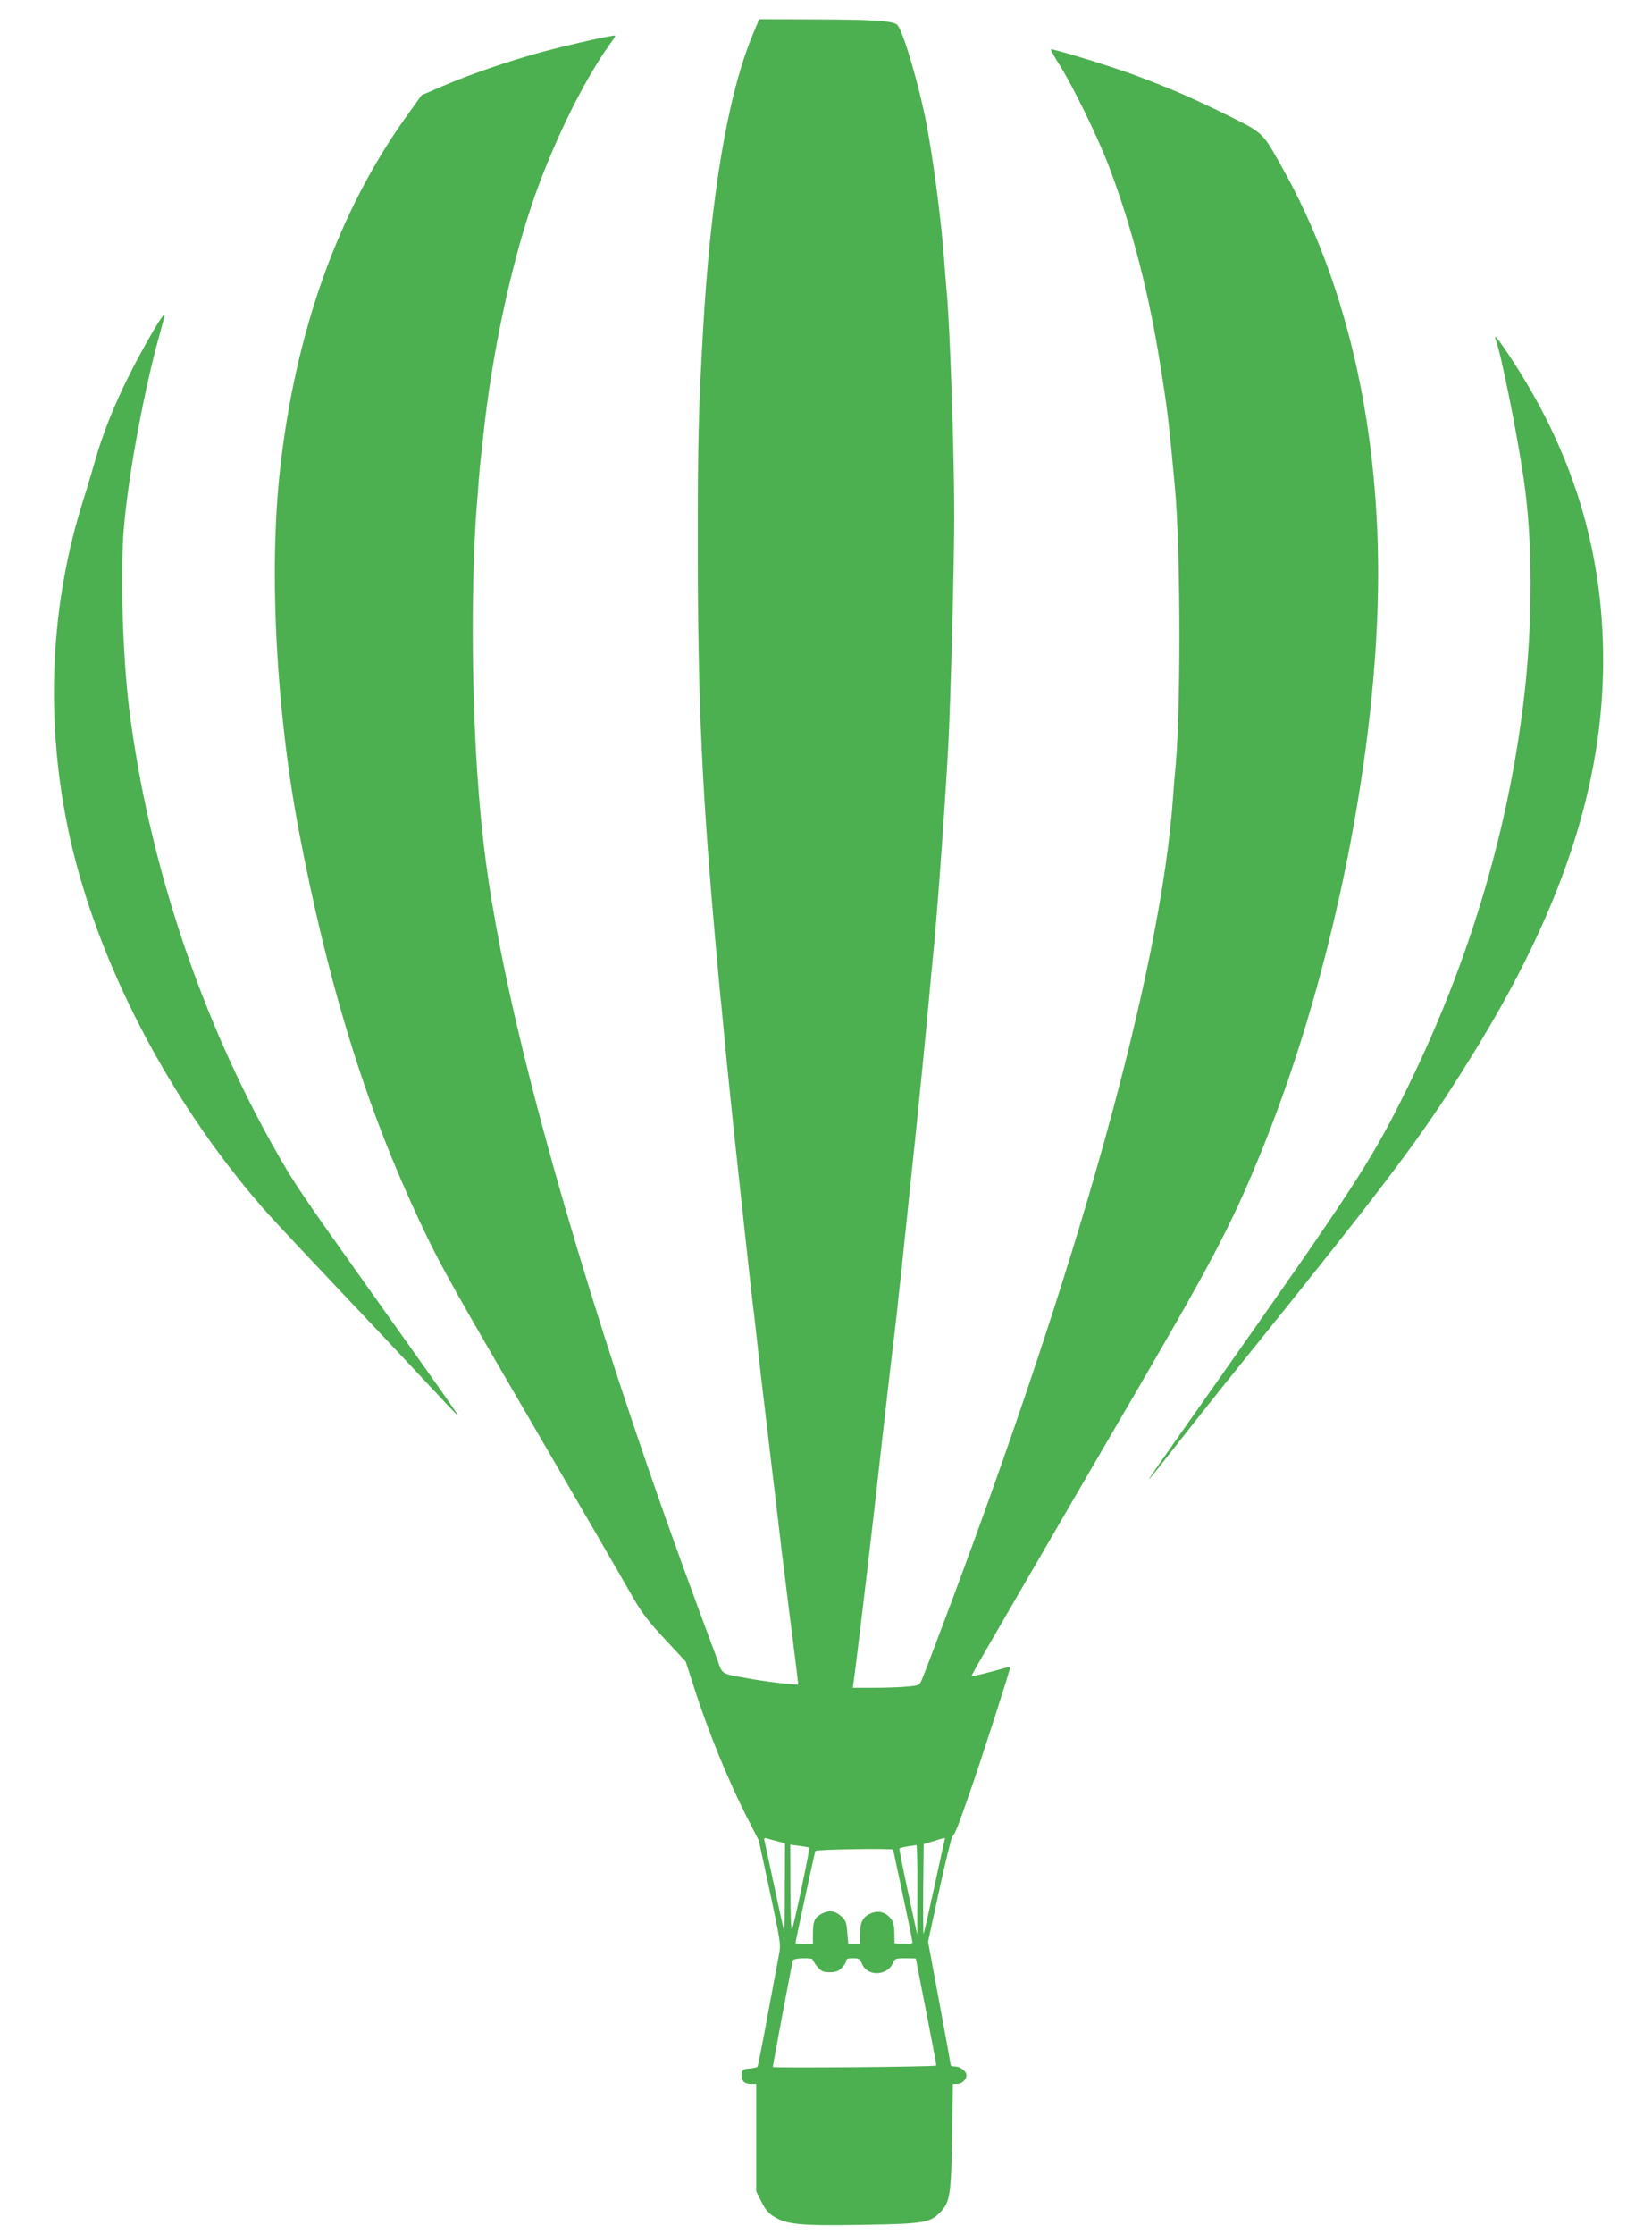
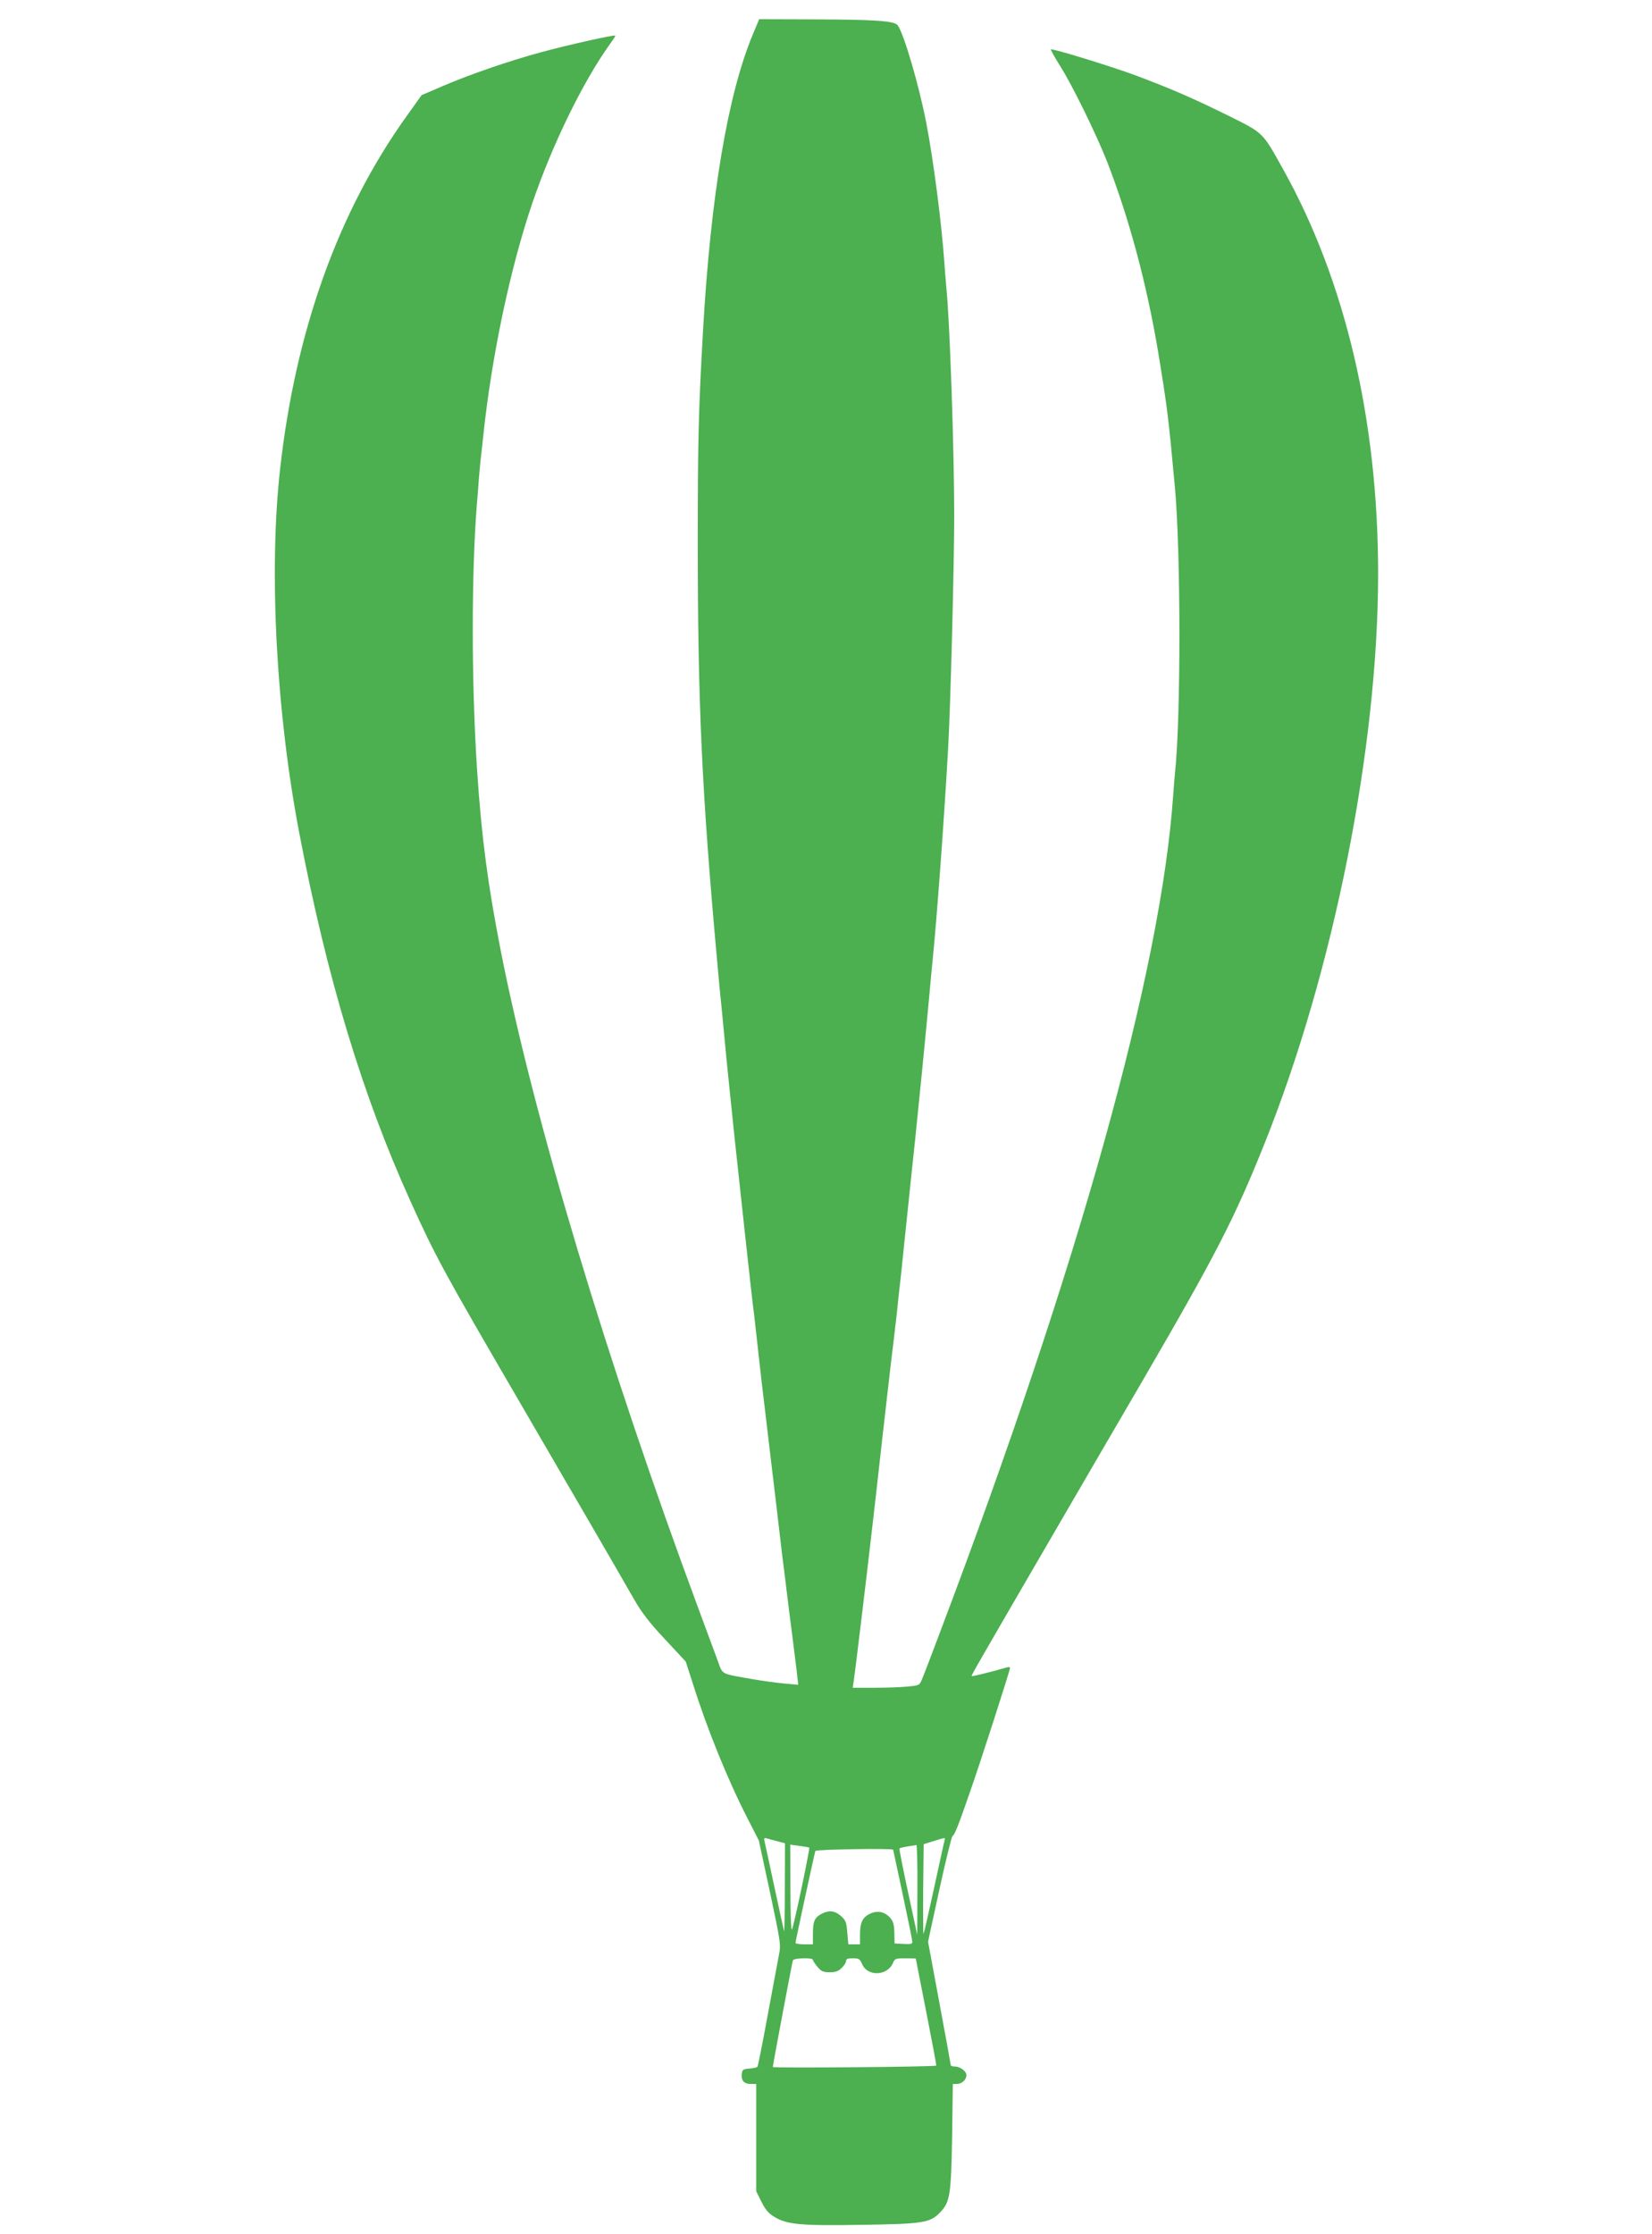
<svg xmlns="http://www.w3.org/2000/svg" version="1.0" width="947pt" height="1280pt" viewBox="0 0 947 1280" preserveAspectRatio="xMidYMid meet">
  <g transform="translate(0,1280) scale(0.1,-0.1)" fill="#4caf50" stroke="none">
    <path d="M4316 12604 c-144 -344 -242 -926 -286 -1699 -26 -461 -30 -627 -30 -1215 0 -922 23 -1423 110 -2385 6 -66 13 -140 15 -165 3 -25 14 -139 25 -255 11 -115 24 -253 30 -305 5 -52 19 -183 30 -290 26 -245 99 -913 105 -960 3 -19 12 -96 20 -170 25 -227 34 -307 60 -520 13 -113 36 -302 50 -420 26 -219 33 -278 40 -340 3 -19 14 -109 25 -200 11 -91 25 -201 31 -245 5 -44 16 -127 23 -184 l12 -104 -75 7 c-42 3 -125 15 -186 25 -191 34 -170 22 -204 115 -16 44 -64 173 -106 286 -526 1417 -945 2812 -1134 3770 -76 390 -110 650 -136 1035 -33 504 -33 1129 -1 1530 3 33 8 96 11 140 4 44 8 94 10 110 2 17 9 77 15 135 48 457 153 957 281 1335 115 337 292 700 448 916 17 23 30 44 28 45 -6 6 -278 -55 -428 -96 -184 -50 -410 -128 -563 -194 l-119 -51 -88 -123 c-391 -547 -635 -1229 -723 -2017 -66 -583 -23 -1396 110 -2090 159 -830 360 -1494 635 -2103 146 -323 191 -405 629 -1157 343 -589 565 -971 653 -1125 46 -80 88 -135 179 -232 l119 -128 41 -127 c81 -258 201 -553 314 -773 l64 -125 64 -297 c63 -297 63 -298 50 -365 -7 -38 -36 -194 -65 -348 -28 -154 -54 -283 -57 -287 -4 -4 -25 -8 -47 -10 -36 -3 -40 -6 -43 -31 -4 -37 13 -57 52 -57 l31 0 0 -307 0 -308 30 -60 c23 -46 41 -67 75 -87 72 -44 155 -51 505 -45 348 5 386 12 443 70 58 60 64 98 70 434 l4 303 23 0 c28 0 55 24 55 50 0 23 -36 50 -67 50 -13 0 -23 4 -23 8 0 4 -29 165 -65 357 l-65 350 65 299 c36 165 70 303 75 306 13 8 33 58 99 249 62 176 231 701 231 715 0 5 -8 6 -17 3 -101 -29 -203 -54 -203 -50 0 8 5 18 517 898 99 171 307 527 462 793 423 727 528 931 701 1363 396 989 650 2266 650 3263 0 878 -188 1678 -545 2317 -120 215 -110 205 -317 308 -203 100 -328 154 -528 229 -146 54 -479 156 -486 149 -2 -2 21 -44 52 -93 71 -112 208 -392 270 -549 128 -330 228 -703 294 -1097 52 -319 57 -357 95 -768 34 -370 35 -1327 0 -1645 -2 -22 -7 -78 -10 -125 -70 -1004 -541 -2692 -1336 -4791 -49 -131 -96 -253 -104 -271 -14 -34 -16 -35 -82 -41 -37 -4 -124 -7 -191 -7 l-124 0 6 38 c6 37 76 616 101 837 8 66 37 320 64 565 28 245 55 481 61 525 5 44 15 125 21 180 5 55 17 159 25 230 7 72 25 240 39 375 14 135 32 310 41 390 35 345 49 481 84 855 5 61 12 133 15 160 26 258 66 802 90 1225 14 247 35 1058 35 1335 0 377 -26 1129 -45 1305 -2 19 -6 76 -10 125 -15 230 -63 602 -105 820 -41 213 -128 511 -164 560 -19 26 -132 33 -492 34 l-302 1 -36 -86z m142 -10354 l42 -11 -1 -257 c0 -141 -2 -252 -4 -247 -2 6 -27 118 -55 250 -28 132 -54 251 -57 264 -5 19 -3 22 13 18 11 -3 38 -11 62 -17z m957 8 c-2 -7 -29 -130 -60 -273 -31 -143 -58 -262 -61 -264 -2 -3 -3 112 -2 254 l3 259 55 17 c69 21 70 22 65 7z m-776 -44 c5 -5 -87 -443 -99 -469 -5 -12 -9 78 -9 233 l-1 253 53 -7 c28 -4 54 -8 56 -10z m620 -241 l-1 -258 -53 245 c-29 135 -51 247 -49 249 2 3 23 8 47 12 23 3 45 7 50 8 4 0 7 -115 6 -256z m-139 229 c0 -1 25 -117 55 -257 30 -141 55 -262 55 -271 0 -12 -10 -14 -51 -12 l-51 3 -1 62 c-2 50 -7 66 -26 87 -32 34 -72 41 -114 21 -43 -20 -57 -51 -57 -120 l0 -55 -34 0 -33 0 -6 67 c-4 59 -9 71 -36 95 -35 31 -68 35 -111 13 -40 -21 -50 -43 -50 -114 l0 -61 -50 0 c-27 0 -50 4 -50 8 0 9 109 513 114 527 3 9 446 16 446 7z m-460 -631 c0 -5 12 -23 26 -40 22 -26 33 -31 70 -31 34 0 51 6 69 25 14 13 25 31 25 40 0 11 10 15 39 15 34 0 40 -4 52 -31 31 -77 150 -71 180 9 8 19 15 22 69 22 33 0 60 -1 60 -2 0 -2 27 -140 60 -307 33 -168 59 -305 57 -306 -8 -7 -937 -15 -937 -8 0 10 110 595 115 611 5 14 115 17 115 3z" />
-     <path d="M932 10988 c-28 -35 -131 -216 -191 -337 -87 -173 -151 -333 -196 -491 -20 -69 -49 -168 -66 -220 -188 -589 -221 -1237 -93 -1870 144 -713 536 -1497 1065 -2126 87 -103 102 -119 499 -540 135 -142 315 -333 400 -424 212 -227 271 -290 275 -290 5 0 -95 142 -510 725 -385 541 -426 602 -522 770 -441 770 -744 1680 -853 2559 -37 299 -51 780 -30 1031 27 312 117 798 210 1127 15 54 26 98 25 98 -1 0 -7 -6 -13 -12z" />
-     <path d="M8574 10855 c30 -78 121 -530 160 -795 53 -357 53 -831 1 -1270 -93 -777 -327 -1545 -696 -2281 -184 -368 -291 -532 -1086 -1659 -376 -534 -378 -537 -361 -520 8 8 82 101 163 205 82 105 232 294 334 420 896 1112 1062 1333 1349 1797 513 827 752 1547 752 2265 0 633 -177 1205 -542 1751 -63 95 -89 124 -74 87z" />
  </g>
</svg>